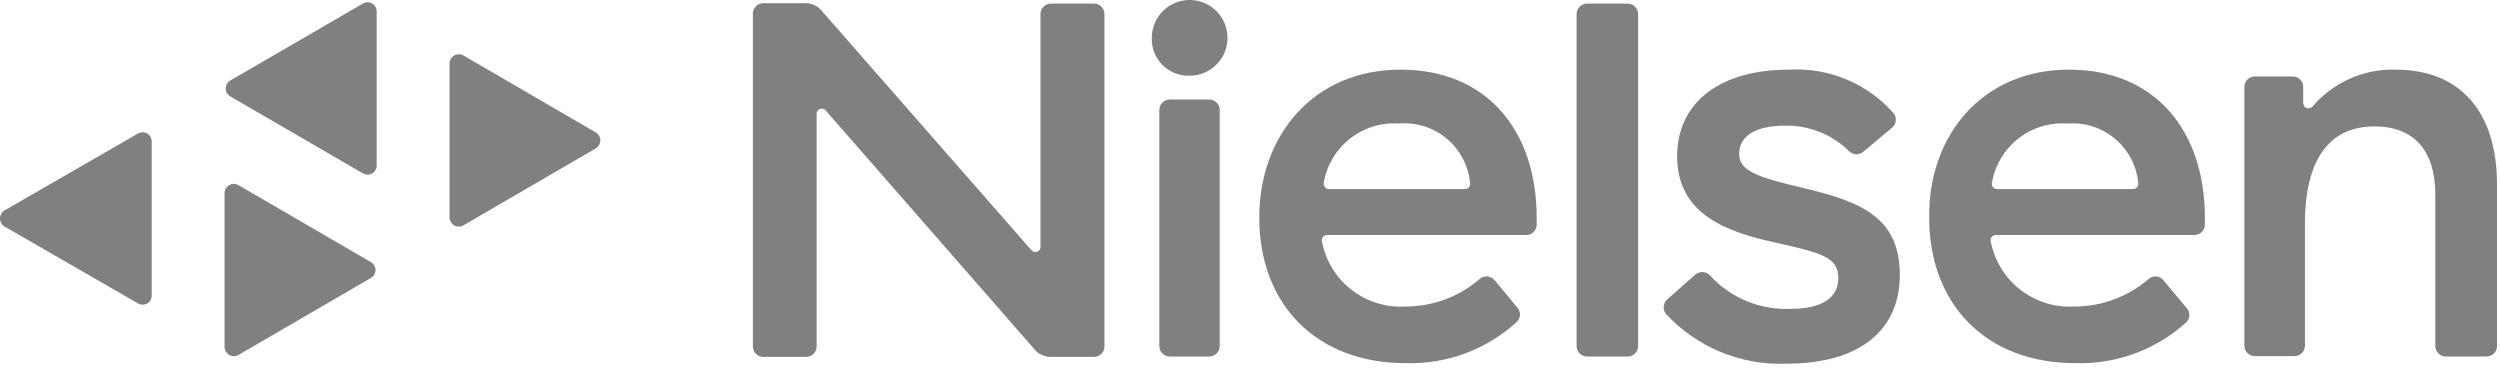
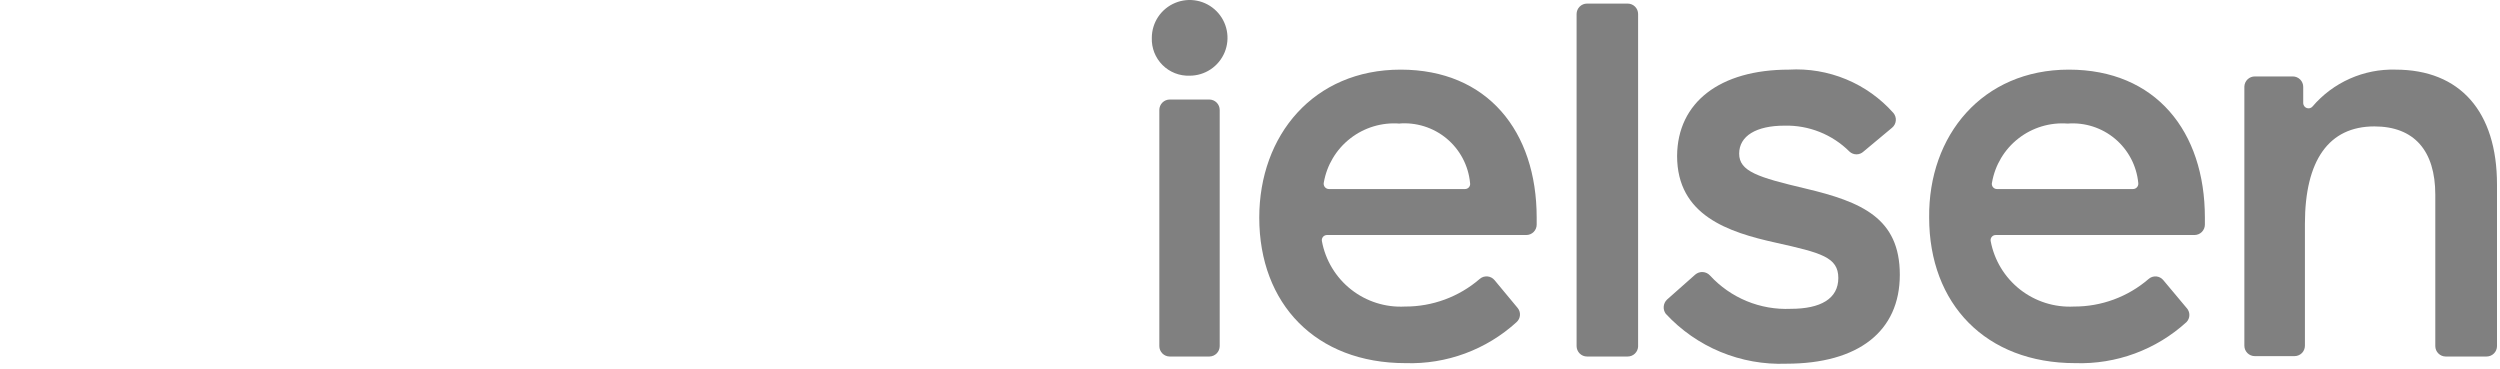
<svg xmlns="http://www.w3.org/2000/svg" width="149" height="22" viewBox="0 0 149 22" fill="none">
-   <path d="M26.794 3.778V12.959C26.796 13.054 26.822 13.148 26.871 13.231C26.919 13.313 26.988 13.382 27.071 13.43C27.154 13.477 27.248 13.503 27.344 13.503C27.44 13.504 27.534 13.479 27.618 13.432L35.512 8.842C35.594 8.793 35.662 8.724 35.709 8.64C35.756 8.557 35.78 8.464 35.78 8.368C35.78 8.273 35.756 8.179 35.709 8.096C35.662 8.013 35.594 7.944 35.512 7.895L27.618 3.305C27.534 3.258 27.44 3.233 27.344 3.234C27.248 3.234 27.154 3.26 27.071 3.307C26.988 3.355 26.919 3.424 26.871 3.506C26.822 3.589 26.796 3.682 26.794 3.778Z" fill="#808080" />
-   <path d="M9.041 17.605V8.436C9.043 8.339 9.019 8.243 8.971 8.159C8.924 8.074 8.854 8.004 8.77 7.955C8.686 7.907 8.59 7.882 8.493 7.883C8.396 7.884 8.301 7.912 8.218 7.962L0.267 12.541C0.185 12.592 0.118 12.662 0.071 12.746C0.025 12.83 0 12.925 0 13.021C0 13.117 0.025 13.211 0.071 13.295C0.118 13.379 0.185 13.449 0.267 13.5L8.218 18.079C8.301 18.13 8.396 18.157 8.493 18.158C8.59 18.159 8.686 18.135 8.77 18.086C8.854 18.038 8.924 17.967 8.971 17.883C9.019 17.798 9.043 17.702 9.041 17.605Z" fill="#808080" />
-   <path d="M13.384 11.515V20.684C13.385 20.78 13.412 20.874 13.46 20.956C13.509 21.039 13.578 21.107 13.661 21.155C13.744 21.203 13.838 21.228 13.934 21.229C14.03 21.229 14.124 21.205 14.207 21.158L22.102 16.568C22.187 16.521 22.257 16.452 22.306 16.369C22.355 16.286 22.381 16.191 22.381 16.094C22.381 15.997 22.355 15.902 22.306 15.819C22.257 15.736 22.187 15.667 22.102 15.62L14.207 11.03C14.123 10.983 14.028 10.958 13.931 10.959C13.834 10.96 13.739 10.987 13.656 11.036C13.573 11.085 13.504 11.155 13.456 11.239C13.408 11.323 13.383 11.418 13.384 11.515Z" fill="#808080" />
-   <path d="M22.45 9.857V0.688C22.452 0.591 22.428 0.495 22.38 0.41C22.333 0.326 22.263 0.255 22.179 0.207C22.095 0.159 21.999 0.134 21.902 0.135C21.805 0.136 21.71 0.164 21.627 0.214L13.732 4.793C13.648 4.842 13.578 4.911 13.529 4.996C13.48 5.08 13.454 5.175 13.454 5.272C13.454 5.37 13.48 5.465 13.529 5.549C13.578 5.634 13.648 5.703 13.732 5.752L21.627 10.331C21.71 10.381 21.805 10.409 21.902 10.41C21.999 10.411 22.095 10.386 22.179 10.338C22.263 10.289 22.333 10.219 22.38 10.135C22.428 10.05 22.452 9.954 22.45 9.857Z" fill="#808080" />
  <path d="M72.085 21.248H69.716C69.552 21.248 69.394 21.183 69.278 21.066C69.162 20.95 69.096 20.792 69.096 20.628V6.553C69.096 6.388 69.162 6.23 69.278 6.114C69.394 5.998 69.552 5.932 69.716 5.932H72.085C72.248 5.935 72.402 6.002 72.516 6.118C72.63 6.234 72.694 6.39 72.694 6.553V20.628C72.694 20.79 72.63 20.946 72.516 21.062C72.402 21.178 72.248 21.245 72.085 21.248Z" fill="#808080" />
  <path d="M83.477 4.15C88.654 4.15 91.586 7.827 91.586 12.97V13.387C91.586 13.469 91.57 13.549 91.539 13.624C91.508 13.7 91.462 13.768 91.404 13.826C91.347 13.883 91.279 13.929 91.203 13.96C91.128 13.991 91.047 14.007 90.966 14.007H79.09C79.045 14.007 79 14.016 78.959 14.035C78.918 14.053 78.881 14.081 78.852 14.116C78.823 14.15 78.802 14.191 78.79 14.234C78.779 14.278 78.777 14.324 78.785 14.368C78.995 15.51 79.613 16.535 80.525 17.254C81.436 17.972 82.578 18.333 83.737 18.27C85.372 18.278 86.954 17.693 88.192 16.624C88.253 16.57 88.326 16.529 88.403 16.503C88.481 16.478 88.564 16.468 88.645 16.474C88.727 16.48 88.807 16.503 88.88 16.54C88.953 16.578 89.018 16.629 89.071 16.692L90.447 18.349C90.549 18.47 90.601 18.626 90.59 18.784C90.58 18.942 90.508 19.089 90.391 19.195C88.587 20.843 86.212 21.721 83.77 21.643C78.425 21.643 75.052 18.113 75.052 12.97C75.052 8.064 78.289 4.15 83.477 4.15ZM83.41 7.365C82.355 7.285 81.308 7.601 80.474 8.252C79.639 8.902 79.078 9.841 78.898 10.883C78.888 10.929 78.888 10.977 78.899 11.022C78.91 11.068 78.93 11.111 78.959 11.147C78.989 11.184 79.025 11.214 79.068 11.235C79.11 11.255 79.156 11.266 79.203 11.267H87.312C87.357 11.268 87.402 11.258 87.443 11.239C87.484 11.221 87.521 11.193 87.55 11.159C87.579 11.124 87.6 11.084 87.612 11.04C87.623 10.996 87.625 10.95 87.616 10.906C87.519 9.874 87.017 8.922 86.221 8.258C85.424 7.595 84.397 7.274 83.365 7.365H83.41Z" fill="#808080" />
  <path d="M123.302 4.15C128.478 4.15 131.411 7.827 131.411 12.97V13.387C131.411 13.552 131.345 13.709 131.229 13.826C131.113 13.942 130.955 14.007 130.79 14.007H118.959C118.913 14.005 118.867 14.013 118.824 14.031C118.782 14.049 118.744 14.076 118.714 14.111C118.683 14.146 118.661 14.187 118.649 14.232C118.637 14.276 118.635 14.323 118.644 14.368C118.858 15.509 119.479 16.534 120.392 17.252C121.304 17.969 122.447 18.331 123.606 18.27C125.241 18.278 126.824 17.693 128.061 16.624C128.122 16.57 128.193 16.53 128.27 16.504C128.347 16.479 128.429 16.469 128.51 16.475C128.59 16.481 128.669 16.504 128.741 16.541C128.813 16.578 128.877 16.629 128.929 16.692L130.317 18.349C130.426 18.463 130.487 18.615 130.487 18.772C130.487 18.93 130.426 19.082 130.317 19.195C128.51 20.844 126.13 21.723 123.685 21.643C118.35 21.643 114.978 18.113 114.978 12.97C114.922 8.064 118.159 4.15 123.302 4.15ZM123.234 7.365C122.179 7.285 121.132 7.601 120.298 8.252C119.464 8.902 118.902 9.841 118.723 10.883C118.71 10.928 118.709 10.976 118.718 11.021C118.727 11.067 118.746 11.11 118.775 11.147C118.803 11.184 118.84 11.214 118.882 11.235C118.923 11.256 118.97 11.267 119.016 11.267H127.125C127.17 11.267 127.215 11.258 127.257 11.239C127.299 11.221 127.336 11.193 127.365 11.159C127.396 11.125 127.418 11.084 127.43 11.041C127.444 10.997 127.447 10.951 127.441 10.906C127.343 9.882 126.847 8.938 126.061 8.275C125.274 7.613 124.259 7.286 123.234 7.365Z" fill="#808080" />
  <path d="M97.01 21.248H94.586C94.504 21.248 94.424 21.232 94.348 21.201C94.273 21.169 94.205 21.124 94.147 21.066C94.089 21.009 94.044 20.94 94.013 20.865C93.981 20.79 93.965 20.709 93.965 20.628V0.835C93.965 0.753 93.981 0.672 94.013 0.597C94.044 0.522 94.089 0.453 94.147 0.396C94.205 0.338 94.273 0.293 94.348 0.261C94.424 0.23 94.504 0.214 94.586 0.214H97.01C97.175 0.214 97.333 0.28 97.449 0.396C97.565 0.512 97.631 0.67 97.631 0.835V20.65C97.625 20.811 97.557 20.963 97.441 21.074C97.326 21.186 97.171 21.248 97.01 21.248Z" fill="#808080" />
  <path d="M106.62 4.15C107.786 4.082 108.951 4.279 110.03 4.726C111.108 5.173 112.071 5.86 112.846 6.733C112.899 6.796 112.939 6.868 112.964 6.947C112.989 7.025 112.998 7.108 112.99 7.189C112.983 7.271 112.96 7.351 112.921 7.424C112.883 7.496 112.83 7.561 112.767 7.613L111.064 9.034C110.951 9.14 110.801 9.199 110.646 9.199C110.491 9.199 110.342 9.14 110.229 9.034C109.721 8.527 109.115 8.129 108.448 7.863C107.781 7.598 107.067 7.47 106.349 7.489C104.68 7.489 103.654 8.098 103.654 9.158C103.654 10.218 104.782 10.568 107.59 11.233C110.973 12.034 113.229 13.004 113.229 16.376C113.229 19.748 110.759 21.677 106.462 21.677C105.121 21.728 103.784 21.488 102.544 20.974C101.304 20.461 100.19 19.684 99.278 18.699C99.186 18.573 99.143 18.417 99.158 18.261C99.172 18.106 99.243 17.961 99.357 17.853L101.037 16.365C101.162 16.258 101.324 16.203 101.489 16.214C101.653 16.224 101.807 16.299 101.917 16.421C102.526 17.083 103.273 17.604 104.105 17.947C104.937 18.29 105.834 18.446 106.733 18.406C108.504 18.406 109.564 17.808 109.564 16.568C109.564 15.327 108.537 15.068 105.864 14.47C102.989 13.838 99.955 12.835 99.955 9.293C99.977 6.09 102.515 4.15 106.62 4.15Z" fill="#808080" />
  <path d="M134.396 4.556H136.651C136.816 4.556 136.974 4.622 137.09 4.738C137.206 4.854 137.272 5.012 137.272 5.177V6.158C137.275 6.221 137.298 6.281 137.335 6.331C137.373 6.381 137.425 6.419 137.484 6.44C137.544 6.46 137.608 6.463 137.669 6.447C137.729 6.431 137.784 6.397 137.824 6.35C138.433 5.636 139.194 5.068 140.051 4.688C140.908 4.307 141.838 4.123 142.776 4.15C146.621 4.15 148.821 6.654 148.821 10.996V20.628C148.821 20.792 148.756 20.95 148.639 21.066C148.523 21.183 148.365 21.248 148.2 21.248H145.764C145.601 21.248 145.443 21.183 145.327 21.066C145.209 20.95 145.144 20.792 145.144 20.628V11.605C145.144 8.977 143.881 7.534 141.512 7.534C138.806 7.534 137.373 9.541 137.373 13.342V20.605C137.373 20.77 137.308 20.927 137.192 21.044C137.076 21.16 136.918 21.225 136.753 21.225H134.385C134.221 21.225 134.063 21.16 133.947 21.044C133.83 20.927 133.764 20.77 133.764 20.605V5.154C133.771 4.992 133.84 4.838 133.958 4.726C134.077 4.614 134.233 4.553 134.396 4.556Z" fill="#808080" />
  <path d="M68.648 2.256C68.648 1.81 68.781 1.373 69.028 1.002C69.276 0.632 69.629 0.342 70.041 0.172C70.453 0.001 70.906 -0.044 71.344 0.043C71.781 0.13 72.183 0.345 72.499 0.661C72.814 0.976 73.029 1.378 73.116 1.816C73.203 2.253 73.159 2.707 72.988 3.119C72.817 3.531 72.528 3.883 72.157 4.131C71.786 4.379 71.35 4.511 70.904 4.511C70.605 4.522 70.306 4.472 70.028 4.362C69.749 4.253 69.496 4.087 69.284 3.875C69.073 3.664 68.907 3.41 68.797 3.132C68.688 2.853 68.637 2.555 68.648 2.256Z" fill="#808080" />
-   <path d="M45.491 0.192H48.029C48.205 0.192 48.378 0.231 48.538 0.305C48.698 0.379 48.839 0.486 48.953 0.62L61.472 14.91C61.512 14.959 61.567 14.995 61.629 15.012C61.691 15.029 61.756 15.026 61.816 15.004C61.876 14.981 61.927 14.94 61.963 14.887C61.998 14.834 62.016 14.771 62.013 14.707V0.835C62.013 0.67 62.079 0.512 62.195 0.396C62.312 0.28 62.469 0.214 62.634 0.214H65.205C65.37 0.214 65.527 0.28 65.644 0.396C65.76 0.512 65.825 0.67 65.825 0.835V20.65C65.825 20.815 65.76 20.973 65.644 21.089C65.527 21.205 65.37 21.27 65.205 21.27H62.6C62.424 21.27 62.25 21.232 62.09 21.157C61.931 21.084 61.789 20.976 61.675 20.842L49.213 6.586C49.172 6.537 49.118 6.501 49.056 6.484C48.994 6.467 48.929 6.47 48.869 6.492C48.809 6.515 48.758 6.556 48.722 6.609C48.687 6.662 48.669 6.725 48.671 6.789V20.65C48.671 20.815 48.606 20.973 48.49 21.089C48.373 21.205 48.216 21.27 48.051 21.27H45.491C45.327 21.27 45.169 21.205 45.052 21.089C44.936 20.973 44.871 20.815 44.871 20.65V0.835C44.868 0.751 44.881 0.668 44.911 0.59C44.941 0.512 44.986 0.441 45.044 0.381C45.102 0.321 45.172 0.274 45.248 0.241C45.325 0.208 45.408 0.192 45.491 0.192Z" fill="#808080" />
</svg>